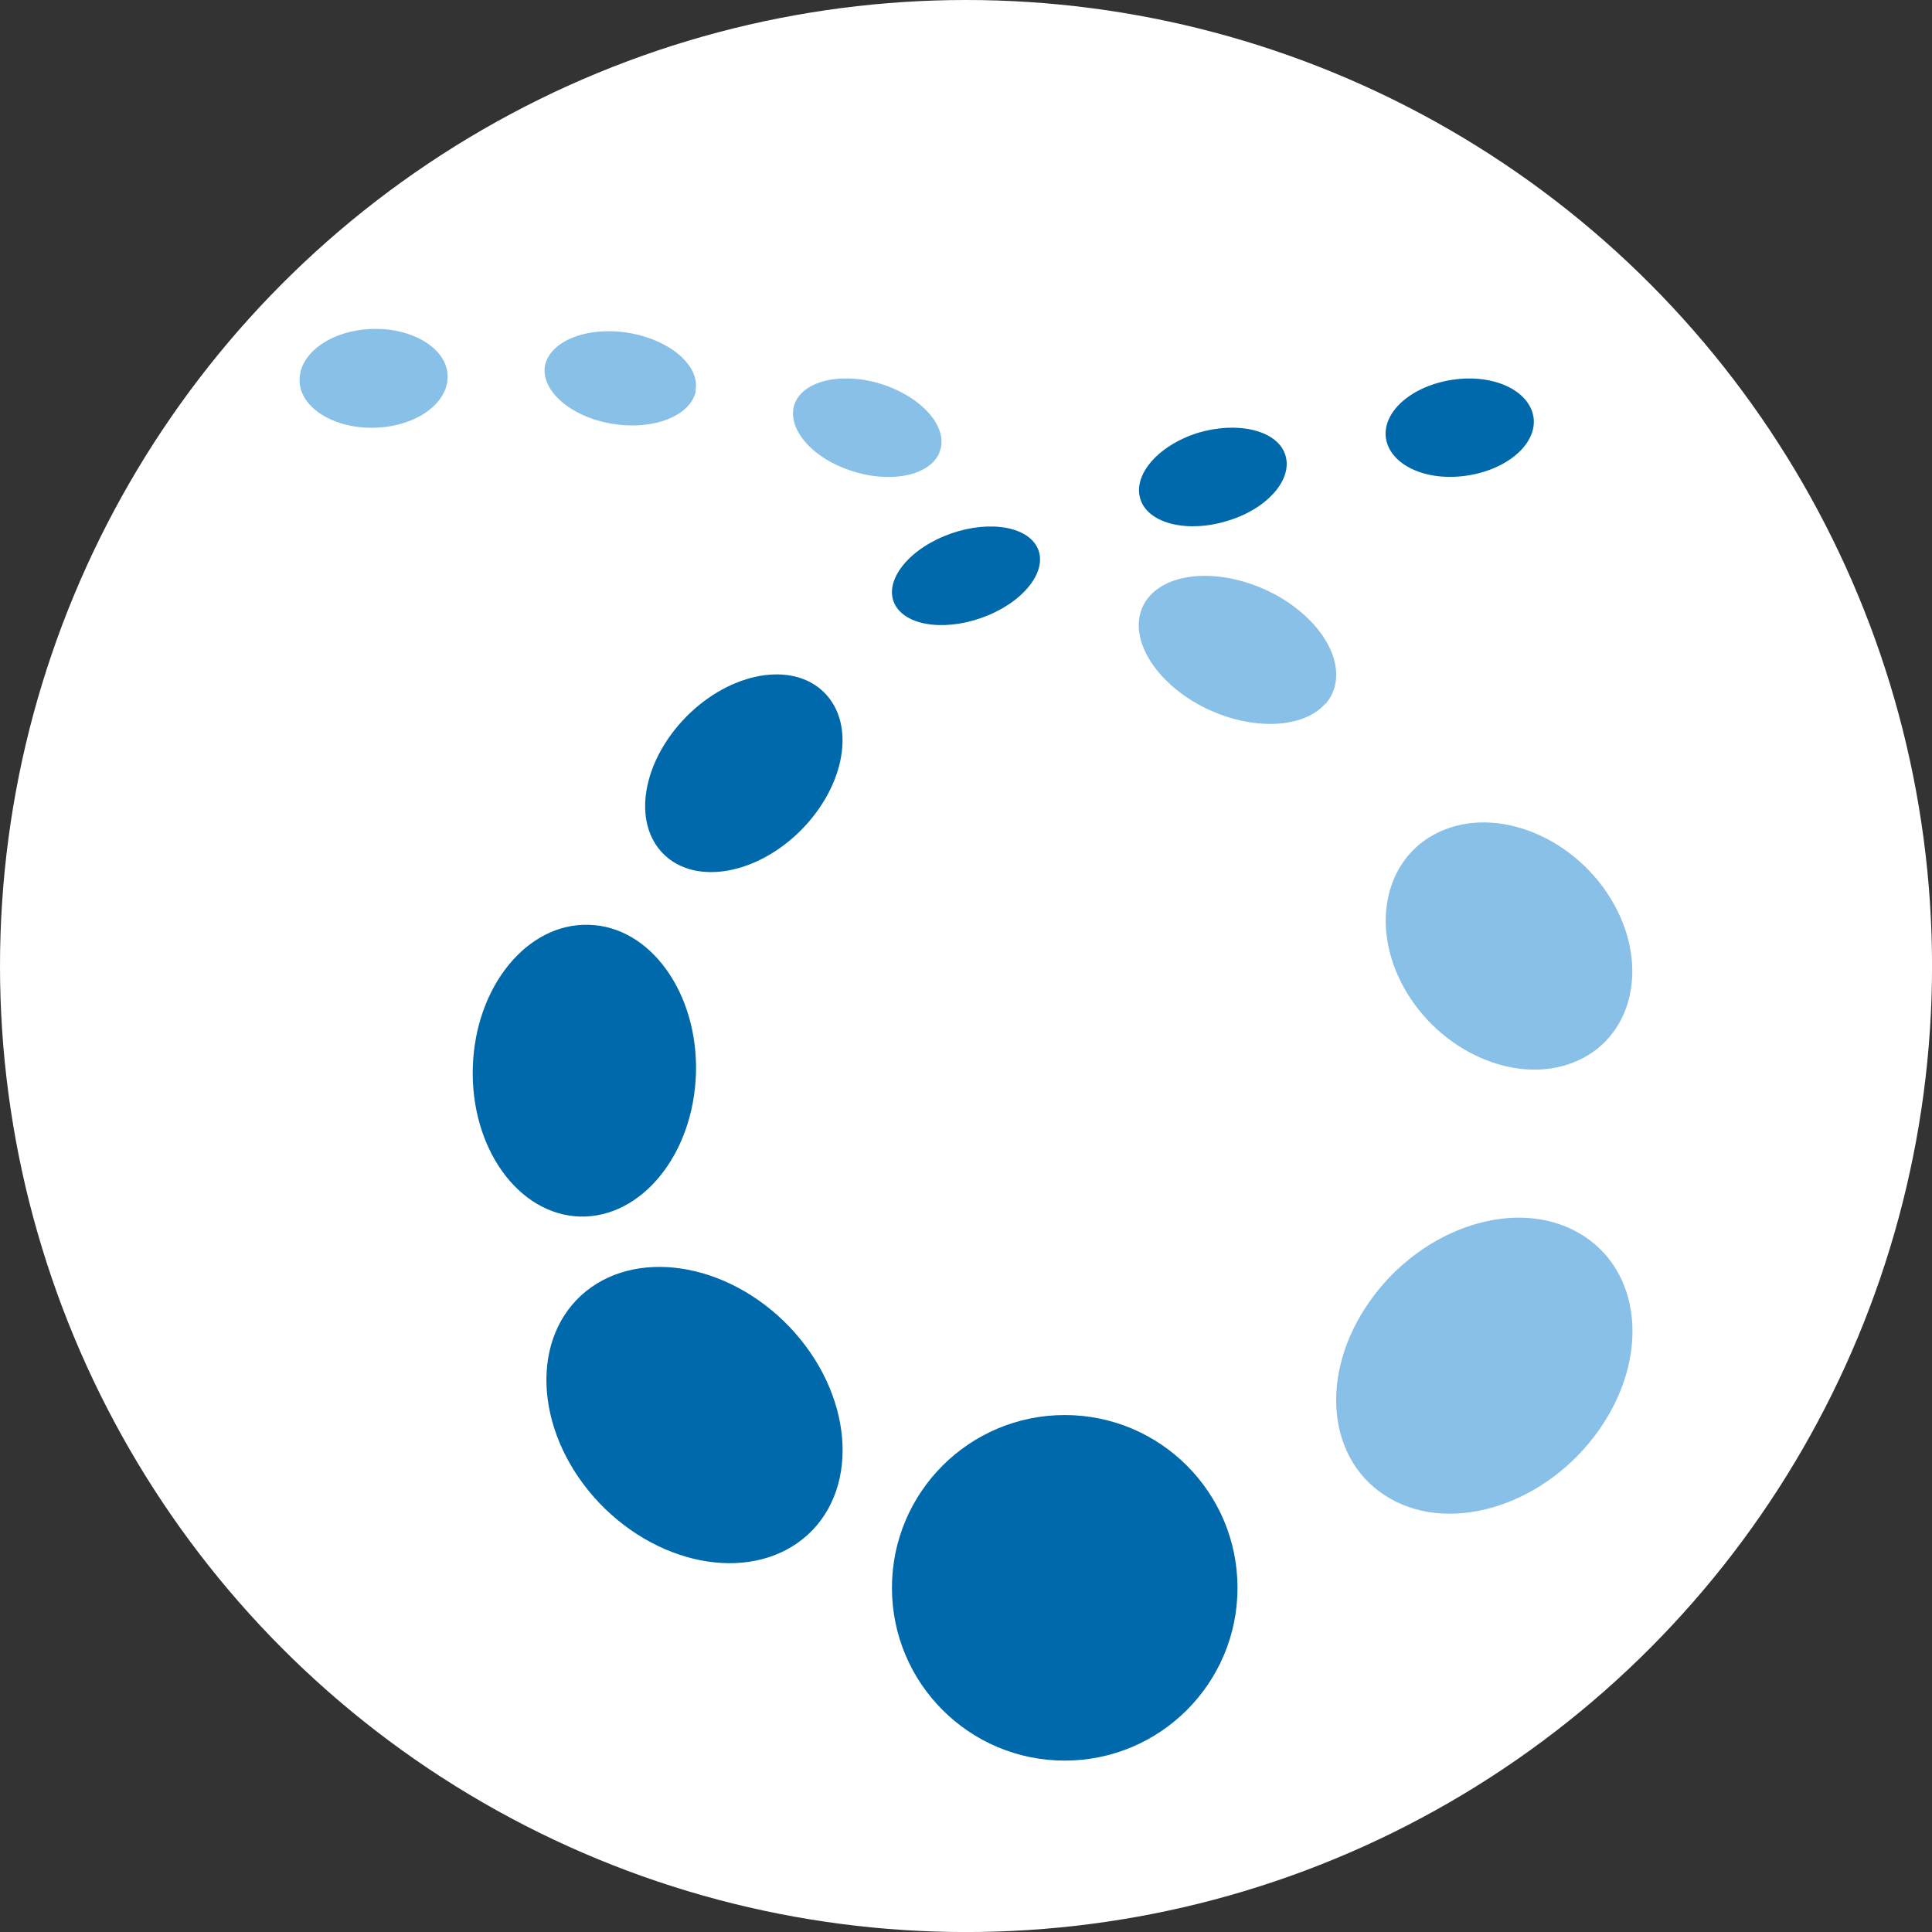
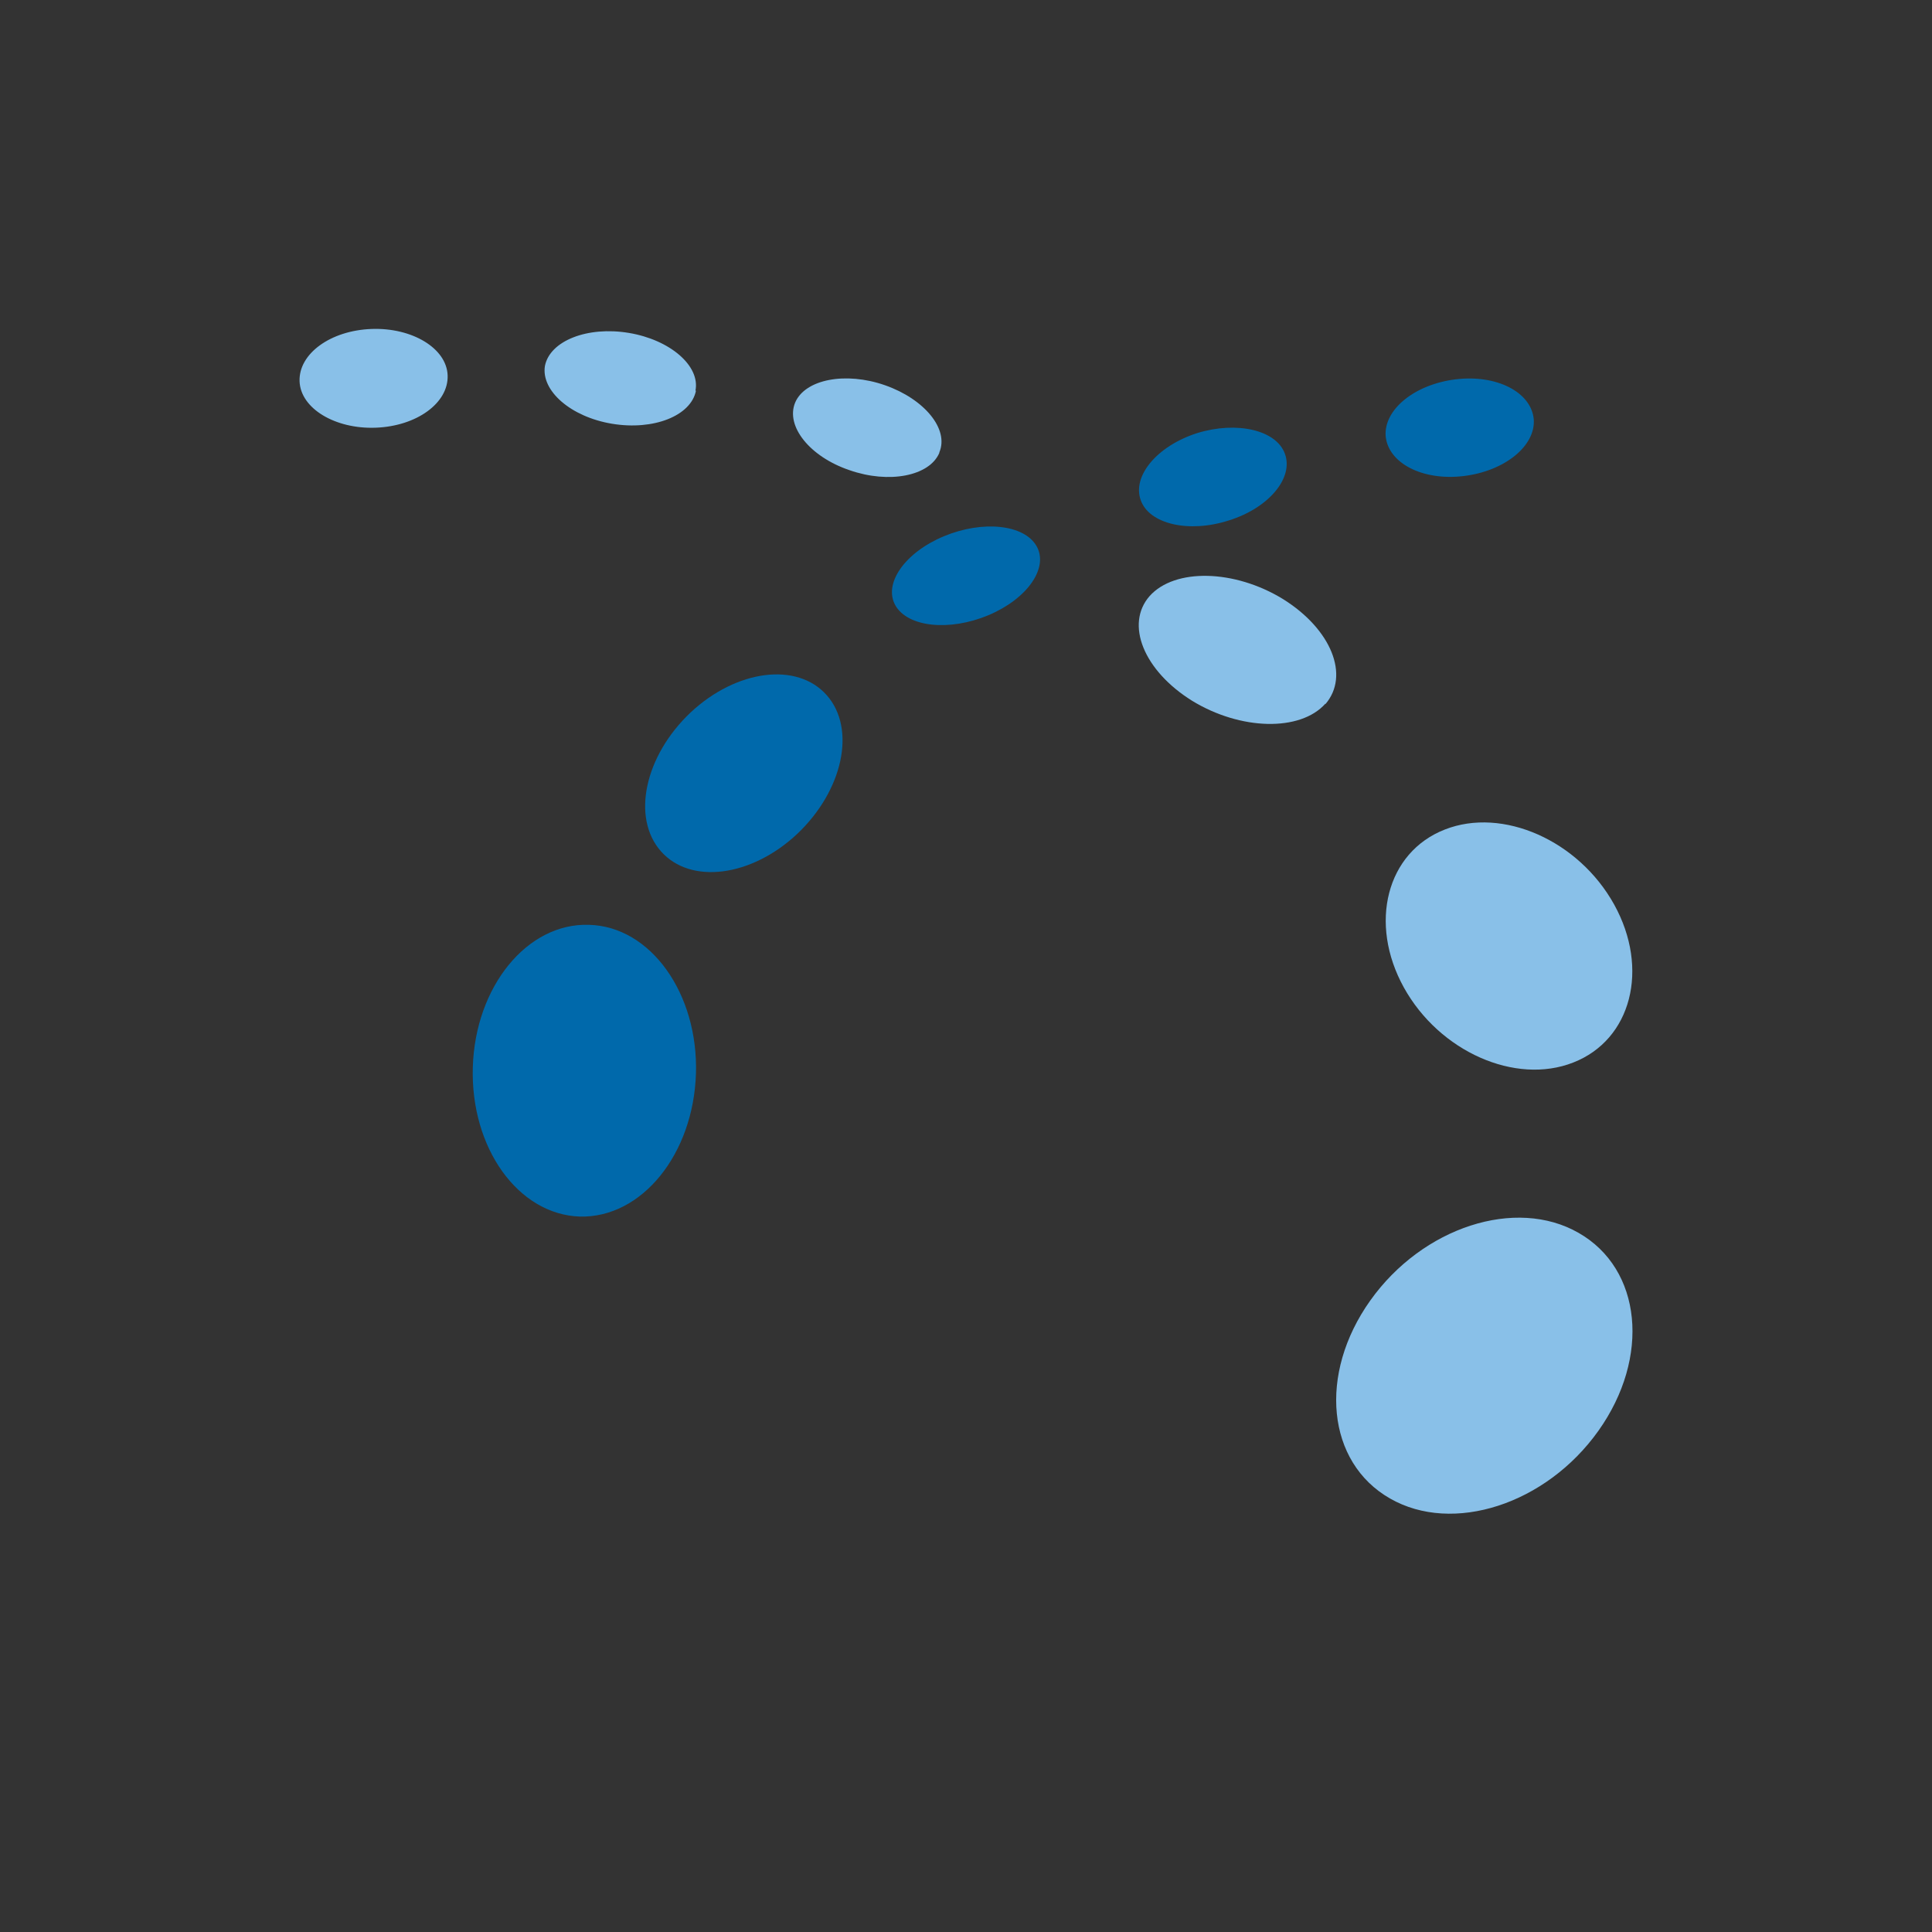
<svg xmlns="http://www.w3.org/2000/svg" id="BACKGROUND" viewBox="0 0 459.57 459.57">
  <rect x="0" y="0" width="459.57" height="459.57" fill="#333333" stroke="none" />
  <defs>
    <style>
      .cls-1 {
        fill: #fff;
      }

      .cls-2 {
        fill: #0069ab;
      }

      .cls-3 {
        fill: #89c0e8;
      }
    </style>
  </defs>
-   <circle class="cls-1" cx="229.79" cy="229.79" r="229.79" />
  <g>
-     <path class="cls-2" d="M253.27,418.8c22.7,0,41.1-18.4,41.1-41.1s-18.4-41.1-41.1-41.1-41.1,18.4-41.1,41.1,18.4,41.1,41.1,41.1ZM192.21,365.02c12.45-11.51,10.57-33.59-4.34-49.32-14.91-15.62-37.11-19.02-49.67-7.52-12.45,11.51-10.57,33.59,4.34,49.32,14.91,15.62,37.11,19.02,49.67,7.52Z" />
    <path class="cls-3" d="M380.21,340.36c12.45-17.5,10.33-38.52-4.7-47.09-14.91-8.57-37.11-1.41-49.56,16.09-12.45,17.5-10.33,38.52,4.7,47.09,14.91,8.57,37.11,1.41,49.56-16.09Z" />
    <path class="cls-2" d="M165.55,255.45c.59-19.14-10.8-35.11-25.48-35.46-14.68-.47-27.01,14.68-27.6,33.82-.59,19.26,10.8,35.11,25.48,35.58,14.68.35,27.01-14.8,27.6-34.06v.12Z" />
    <path class="cls-3" d="M374.22,252.75c13.86-5.4,18.2-22.31,9.75-37.58-8.46-15.27-26.54-23.25-40.28-17.85-13.86,5.4-18.2,22.31-9.75,37.58,8.46,15.27,26.54,23.25,40.28,17.85Z" />
    <path class="cls-2" d="M189.62,198.38c10.92-10.33,14.09-25.01,7.05-33-7.05-7.99-21.49-6.11-32.41,4.11-10.92,10.33-14.09,25.01-7.05,33,7.05,7.99,21.49,6.11,32.41-4.11Z" />
    <path class="cls-3" d="M315.27,167.5c5.87-6.81,1.41-17.85-10.1-25.01-11.51-7.05-25.72-7.4-31.71-.7-5.87,6.69-1.41,17.73,10.1,24.9,11.51,7.05,25.72,7.4,31.71.7v.12Z" />
    <path class="cls-2" d="M235.07,146.36c9.28-3.88,14.44-11.27,11.51-16.44-2.94-5.17-12.8-6.22-22.08-2.35-9.28,3.88-14.44,11.27-11.51,16.44,2.94,5.17,12.8,6.22,22.08,2.35ZM292.26,123.81c9.51-2.94,15.5-10.1,13.39-15.85-2-5.64-11.39-7.87-20.9-4.93-9.51,3.05-15.5,10.22-13.39,15.97,2,5.64,11.39,7.87,20.9,4.81ZM348.16,113.24c9.75-1.17,17.14-7.16,16.68-13.5-.59-6.46-8.81-10.69-18.55-9.51s-17.14,7.16-16.68,13.5c.59,6.46,8.81,10.69,18.55,9.51Z" />
    <path class="cls-3" d="M223.44,107.61c2.35-5.52-3.52-12.68-12.92-15.97-9.39-3.29-19.02-1.41-21.37,4.11-2.35,5.64,3.52,12.92,12.92,16.09,9.39,3.29,19.02,1.41,21.37-4.11v-.12ZM165.43,92.93c1.17-5.87-5.99-12.1-15.85-13.74-9.86-1.64-18.79,1.88-19.96,7.87-.94,5.87,6.11,12.1,15.97,13.74,9.86,1.64,18.79-1.88,19.96-7.87h-.12ZM89.34,101.74c9.75-.35,17.38-5.87,17.14-12.45-.23-6.46-8.46-11.39-18.08-11.04-9.75.35-17.38,5.87-17.14,12.45.23,6.46,8.46,11.39,18.08,11.04Z" />
  </g>
</svg>